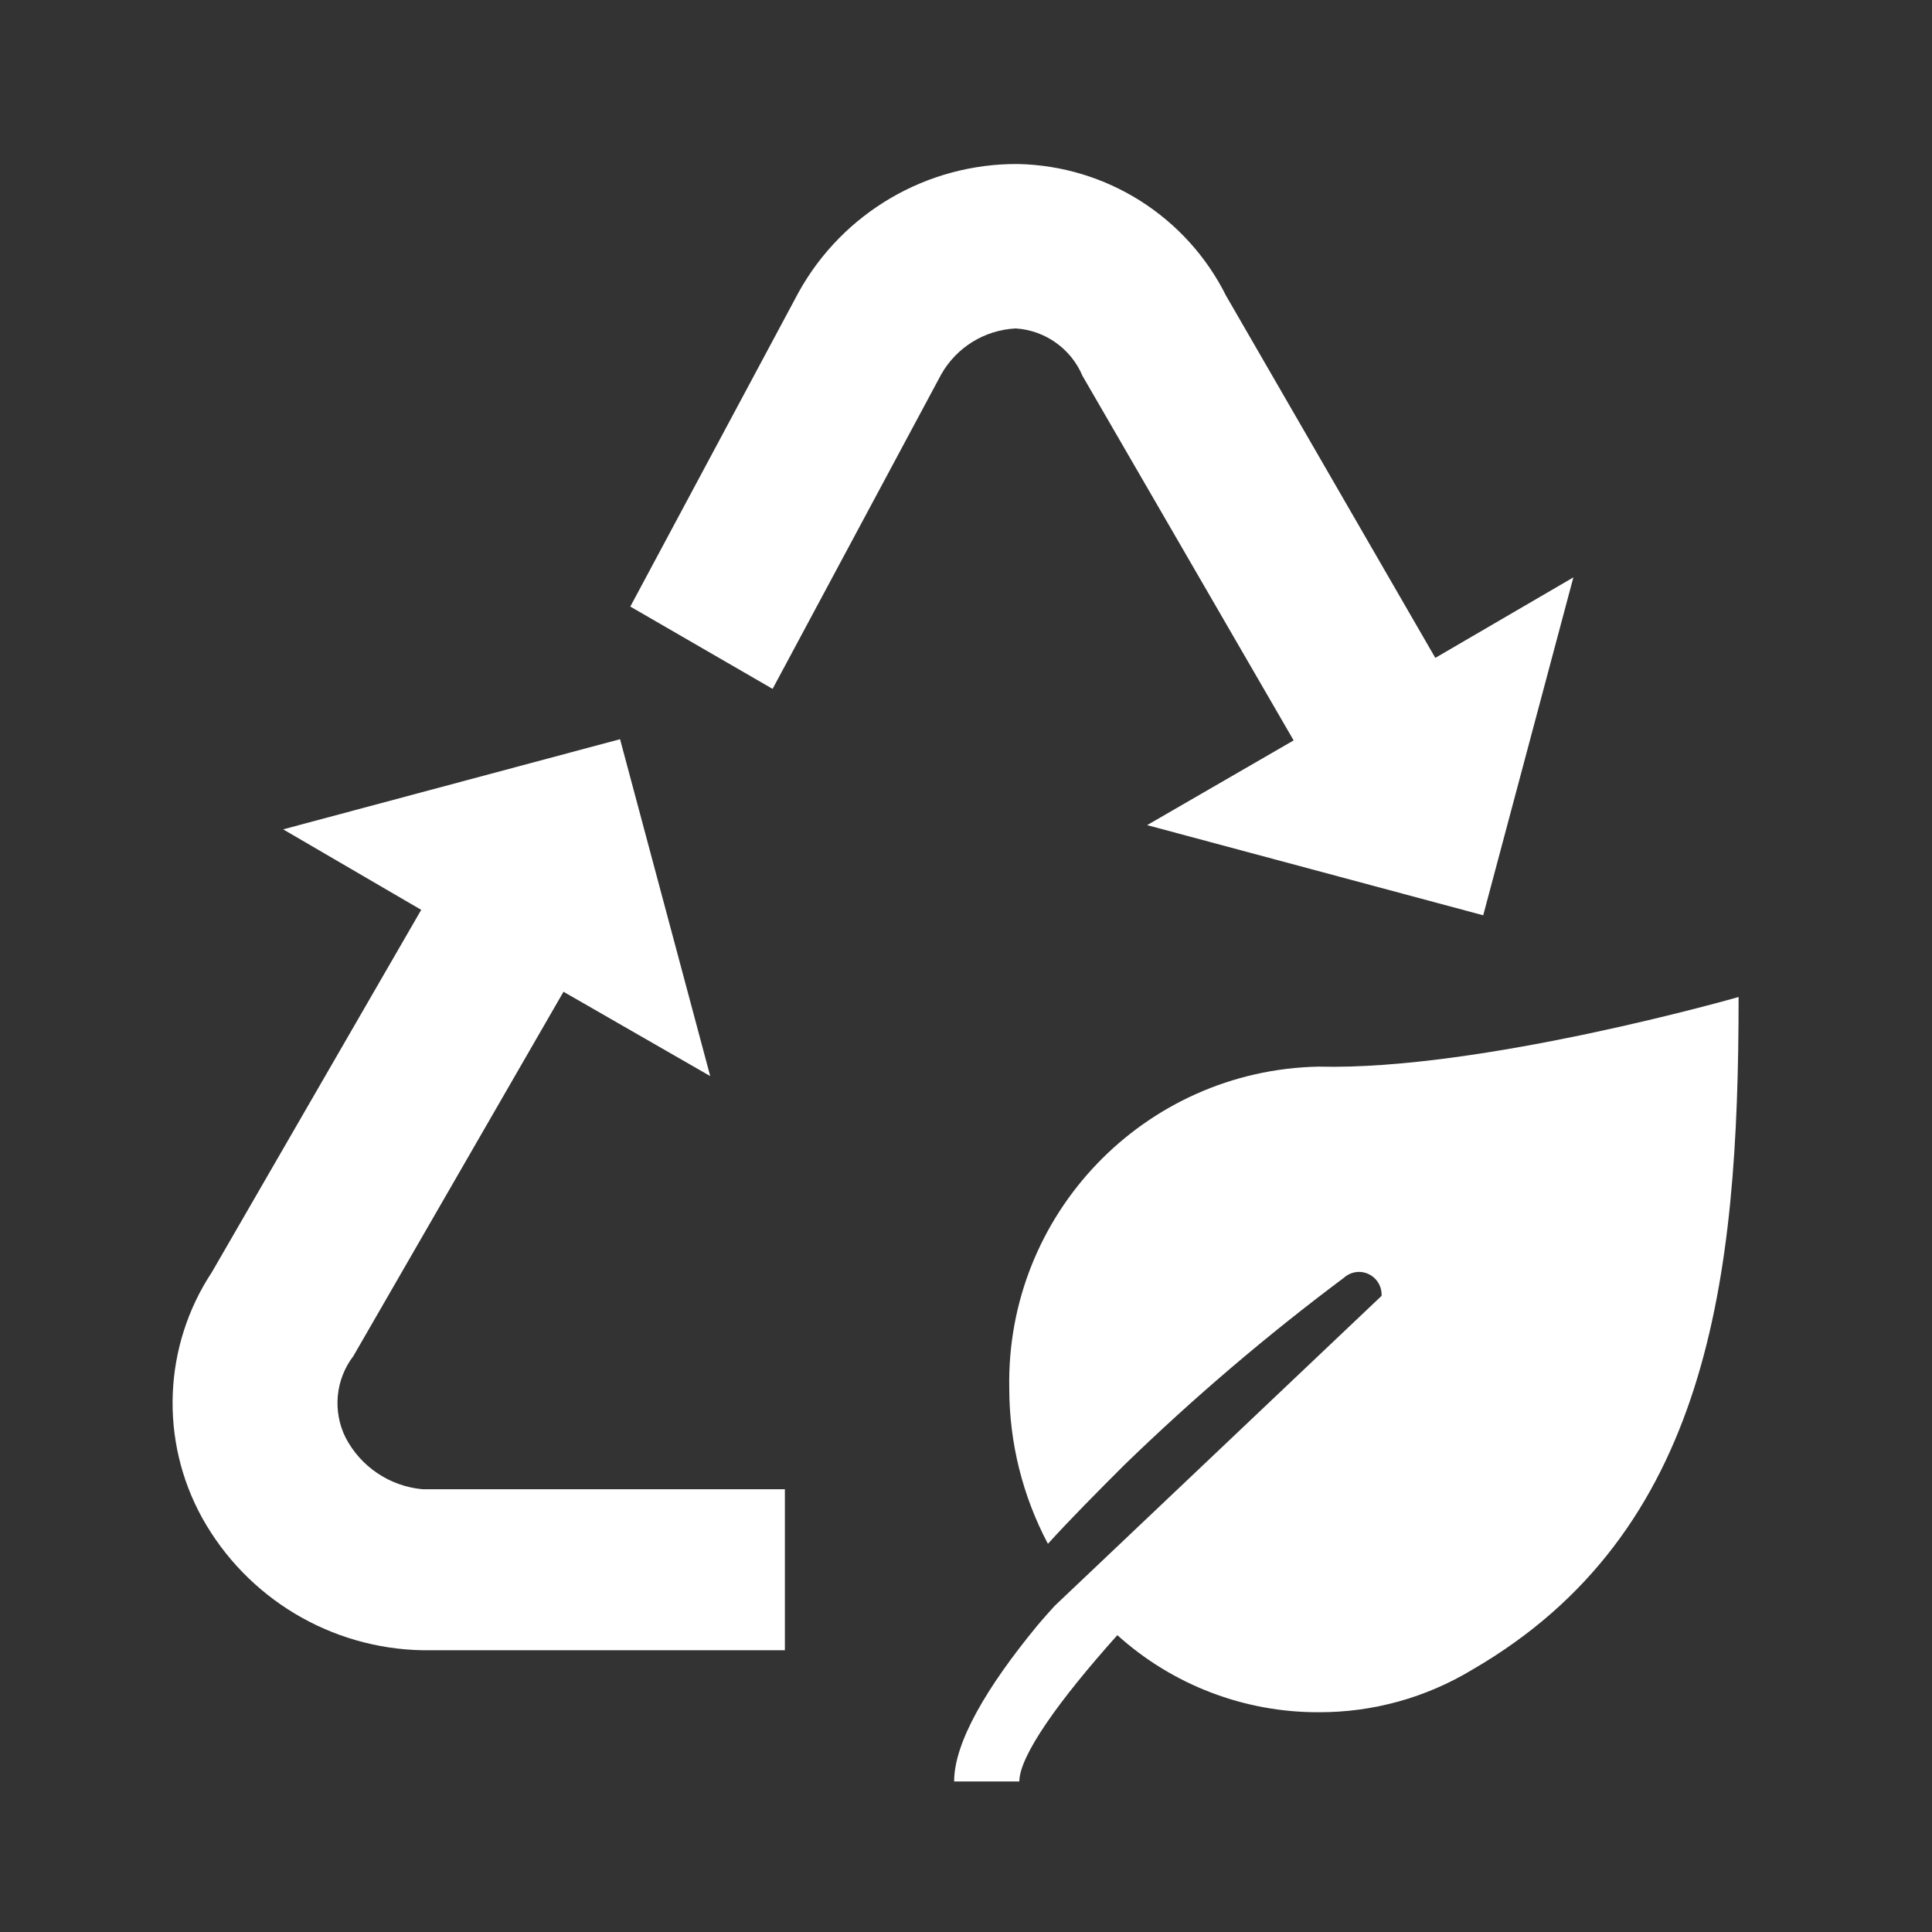
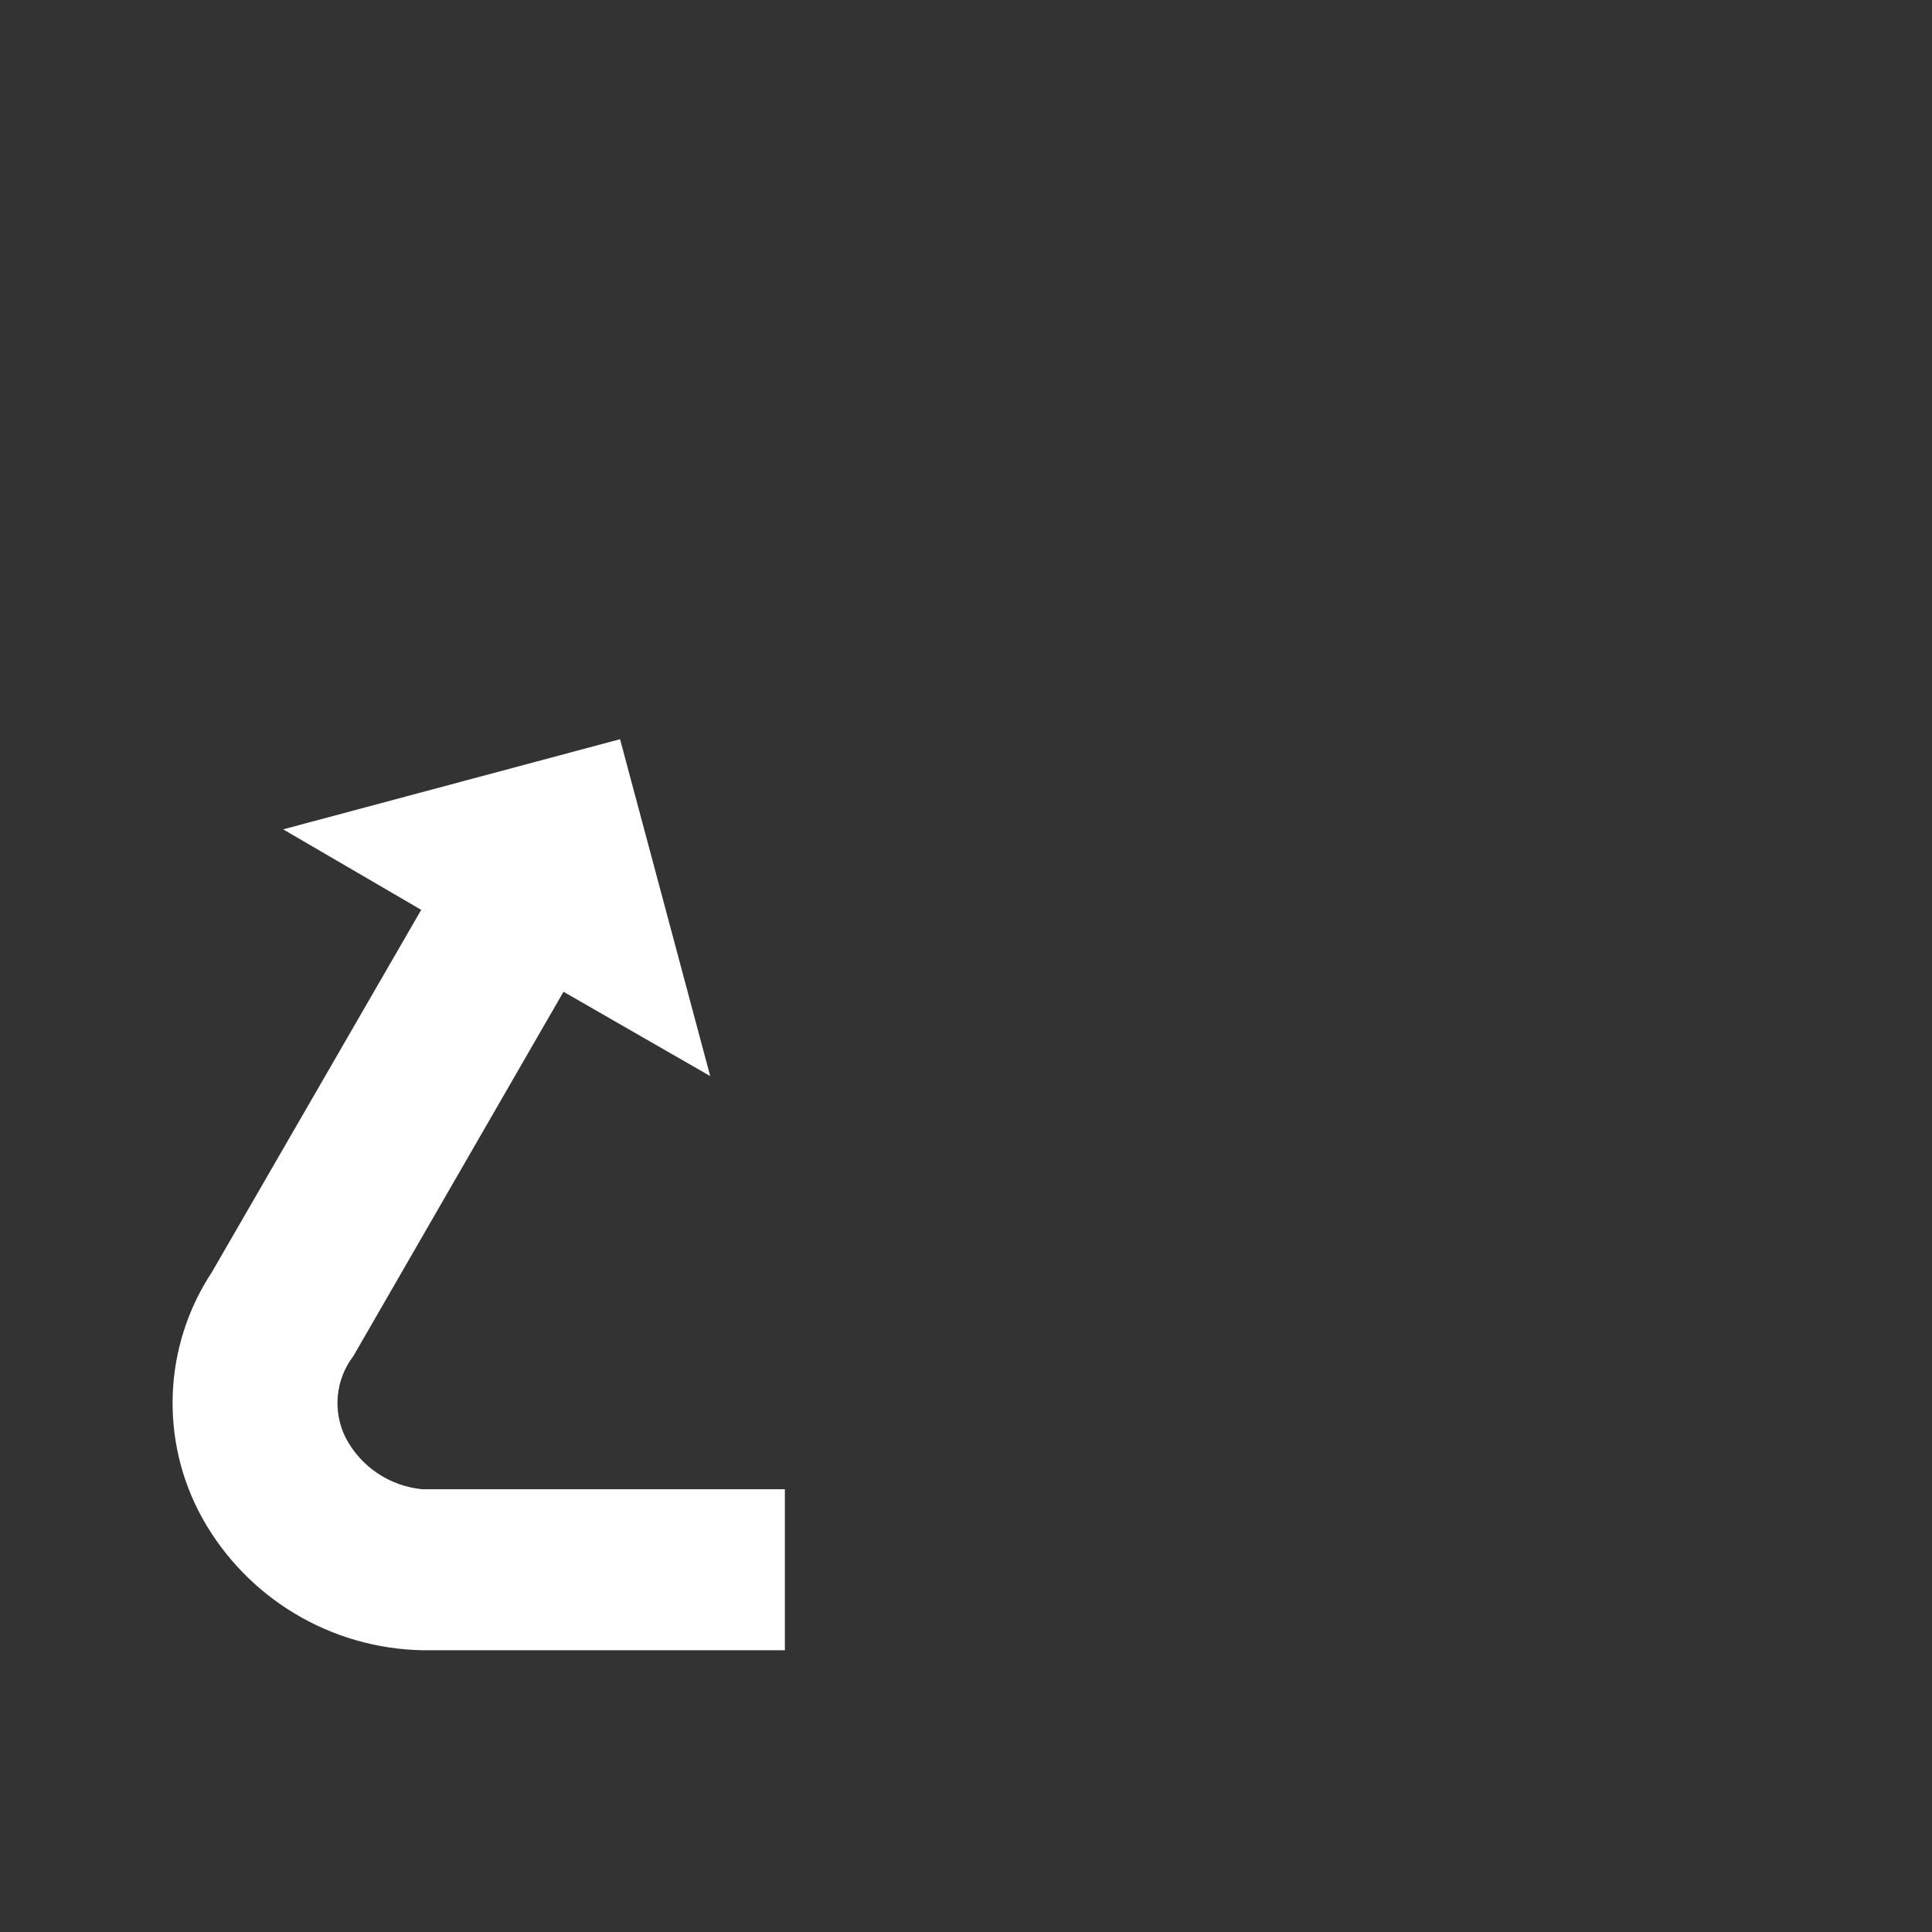
<svg xmlns="http://www.w3.org/2000/svg" fill="#ffffff" width="96" height="96" xml:space="preserve" overflow="hidden">
  <rect width="100%" height="100%" fill="#333333" stroke="none" />
  <g>
-     <path d="M67.5 63.2C67.233 63.209 66.978 63.311 66.78 63.49 62.94 66.359 59.289 69.472 55.85 72.81 54.47 74.19 53.22 75.45 52.07 76.71 50.812 74.335 50.153 71.688 50.15 69 49.977 60.338 56.858 53.175 65.52 53 73.59 53.21 86.39 49.54 86.39 49.54 86.39 63.62 84.91 76.16 73.15 82.97 70.849 84.36 68.209 85.09 65.52 85.08 61.827 85.09 58.262 83.724 55.52 81.25 52.61 84.5 50.65 87.25 50.65 88.52L47.41 88.52C47.41 86.58 49.03 83.83 51.53 80.79 51.81 80.45 52.41 79.79 52.41 79.79L68.65 64.39C68.683 63.767 68.205 63.235 67.582 63.201 67.555 63.2 67.527 63.2 67.5 63.2Z" />
    <path d="M17.17 71.43C17.924 72.884 19.368 73.853 21 74L39 74 39 82 21 82C16.44 81.917 12.269 79.414 10.05 75.43 7.924 71.585 8.109 66.877 10.53 63.21L20.93 45.21 14.07 41.21 30.81 36.73 35.29 53.47 28 49.28 17.56 67.38C16.669 68.545 16.518 70.116 17.17 71.43Z" />
-     <path d="M31.32 30.14 39.69 14.51C41.886 10.56 46.061 8.122 50.58 8.15 54.974 8.24 58.956 10.759 60.92 14.69L71.32 32.69 78.18 28.69 73.7 45.48 57 41 64.28 36.79 53.79 18.68C53.22 17.328 51.935 16.413 50.47 16.32 48.928 16.396 47.532 17.257 46.77 18.6L38.39 34.23Z" />
  </g>
</svg>